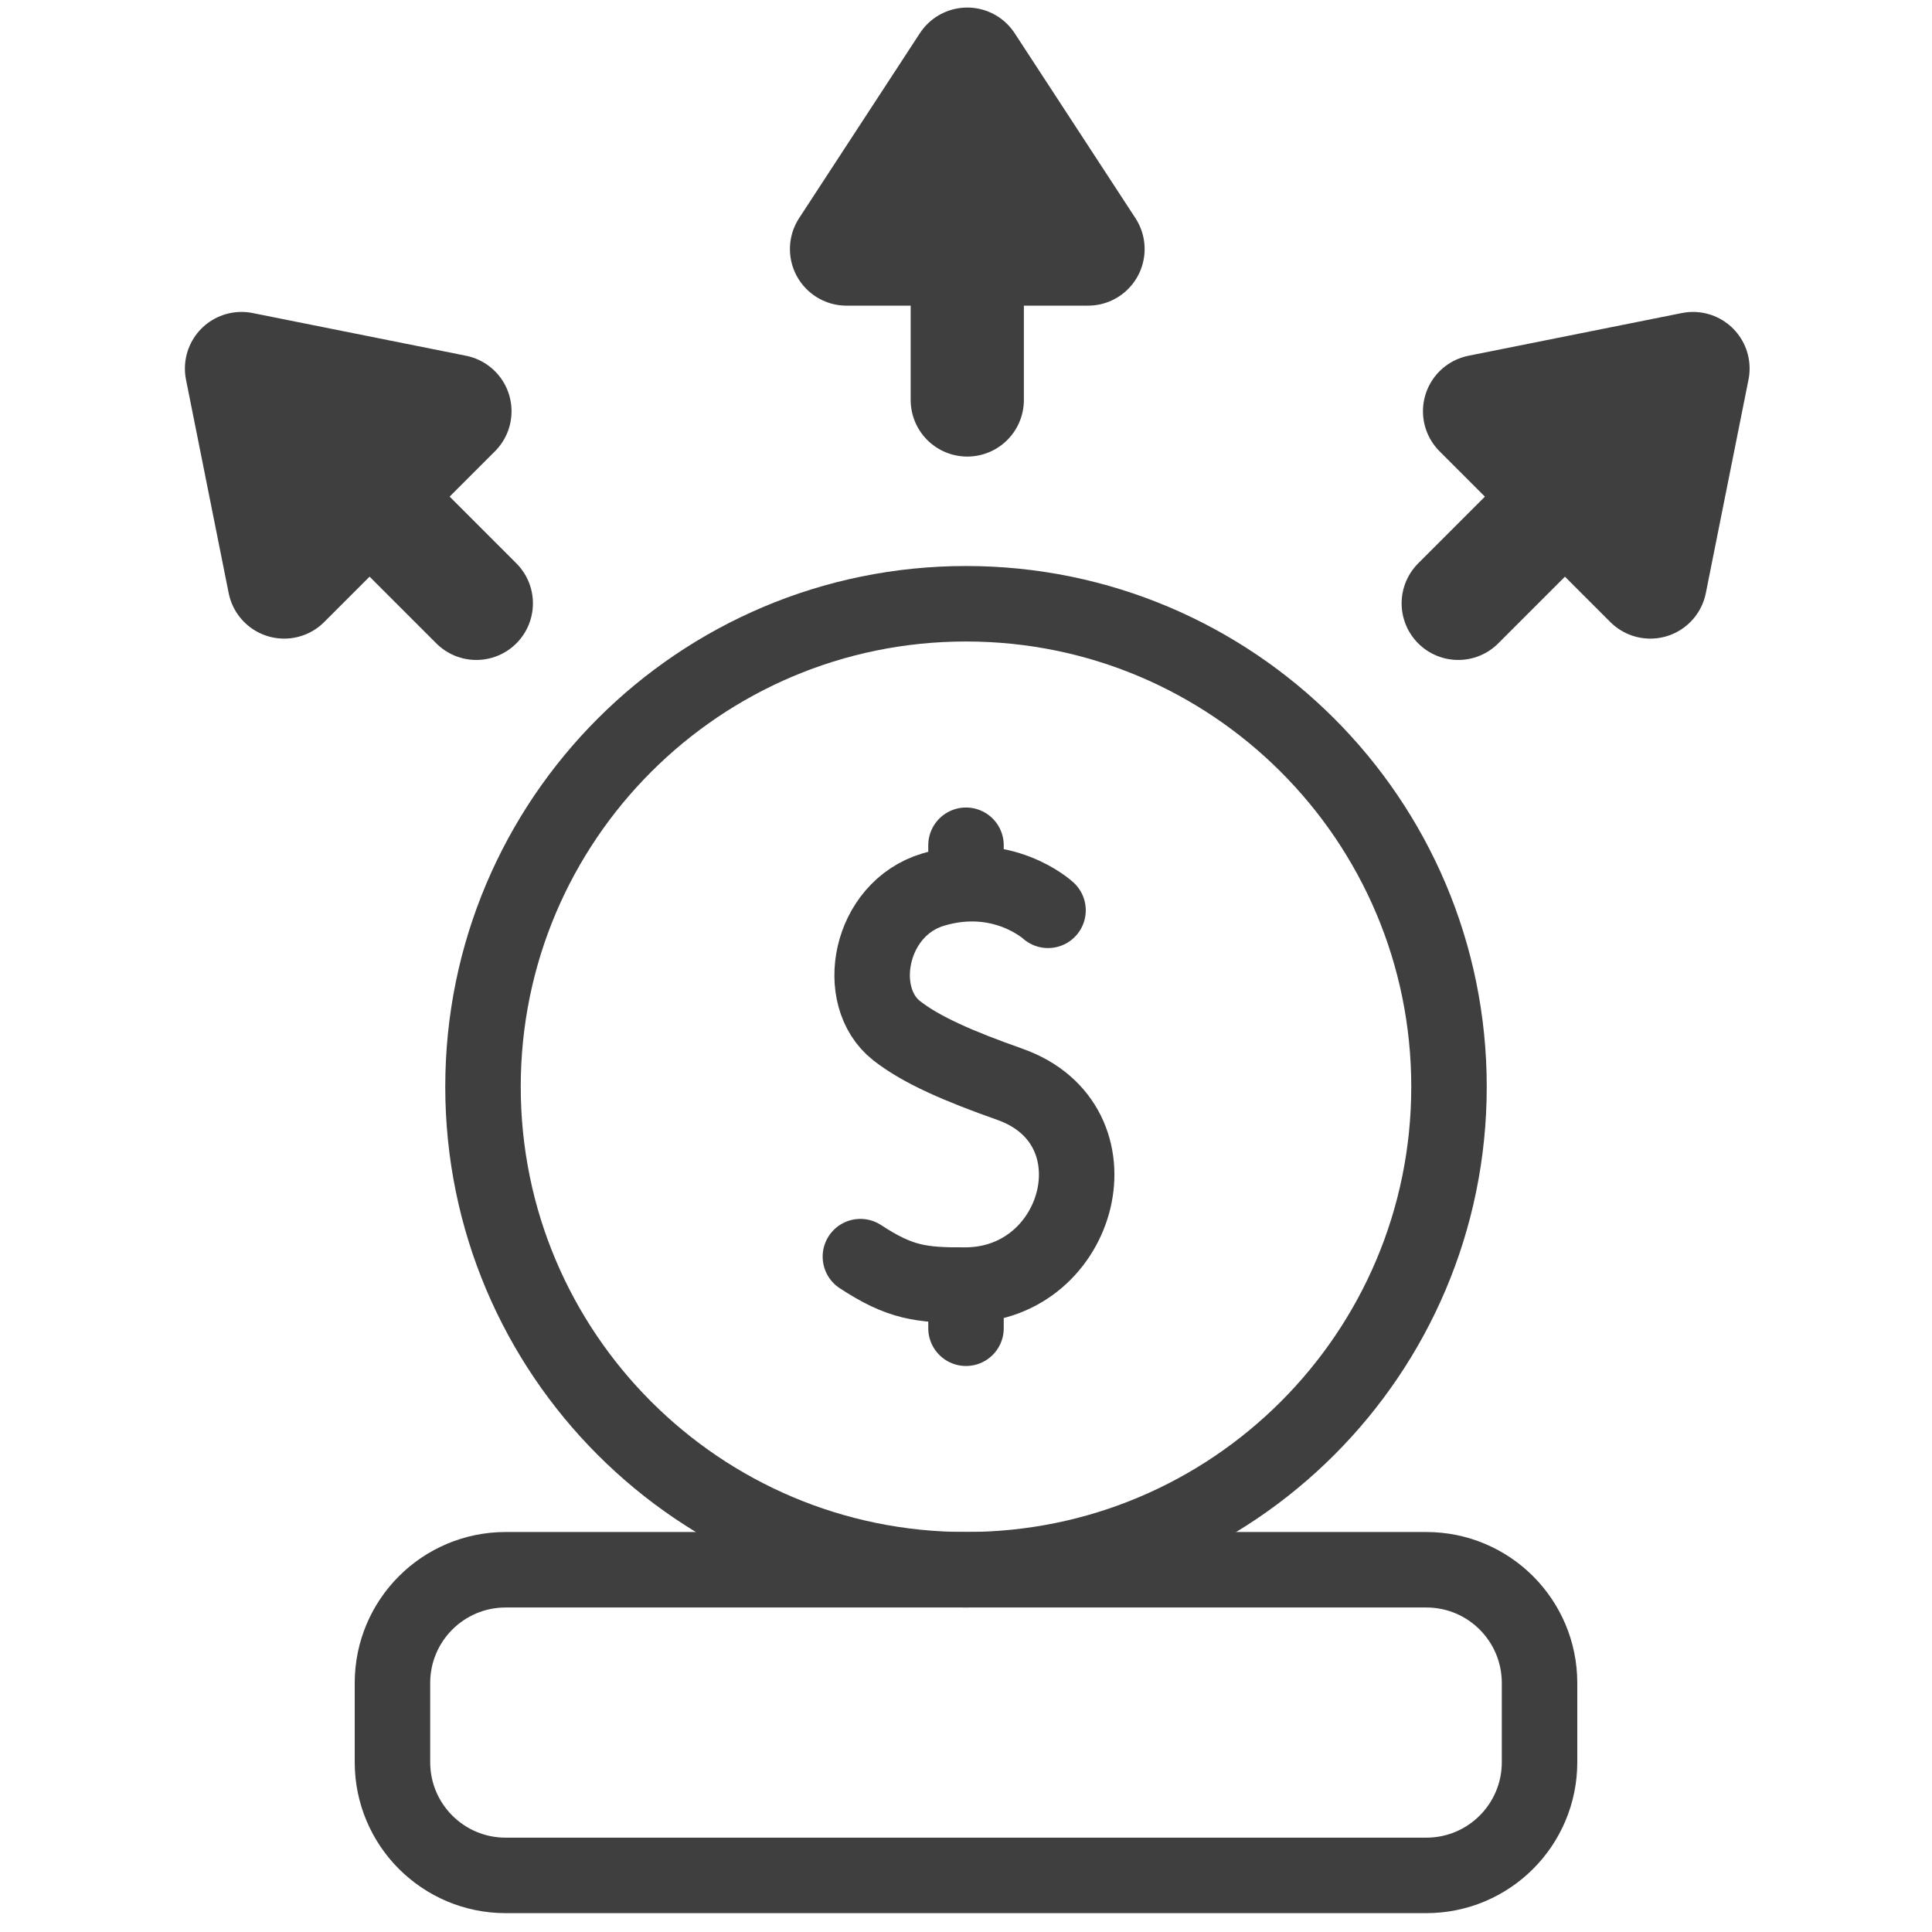
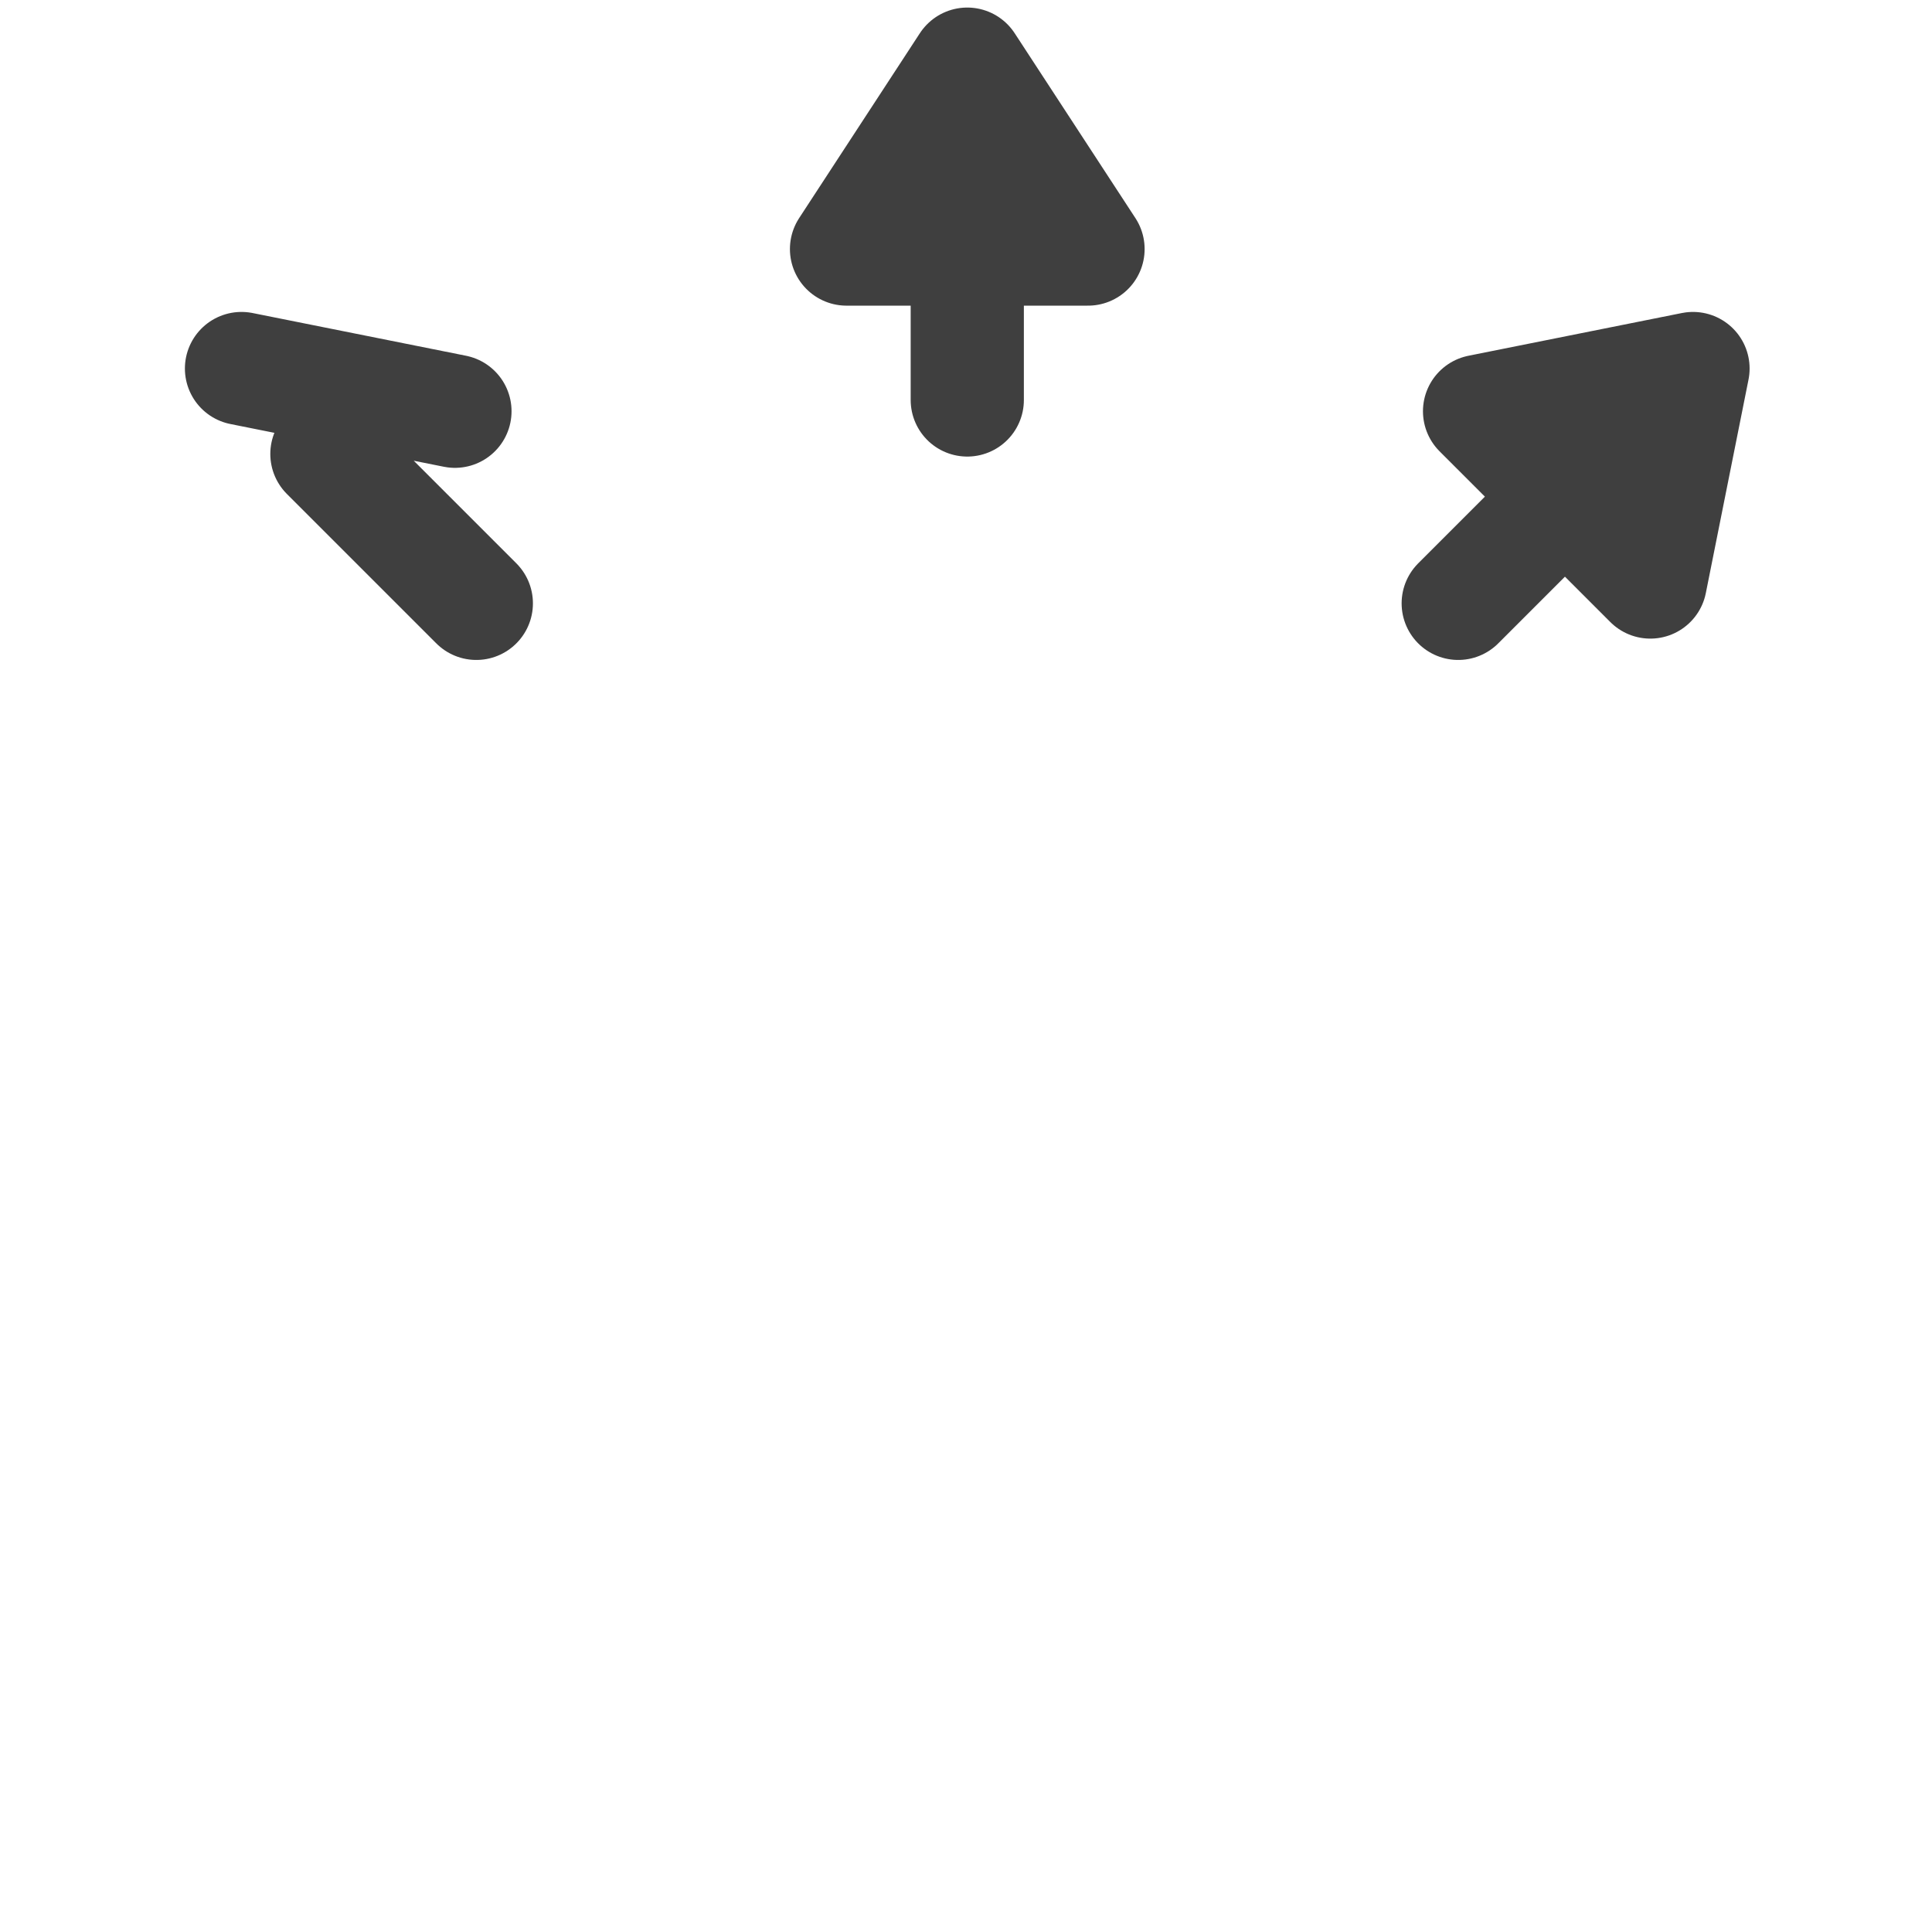
<svg xmlns="http://www.w3.org/2000/svg" width="44" height="44" viewBox="0 0 44 44" fill="none">
-   <path d="M22 35.75C28.075 35.75 33 30.825 33 24.75C33 18.675 28.075 13.75 22 13.75C15.925 13.75 11 18.675 11 24.75C11 30.825 15.925 35.75 22 35.75Z" stroke="#3F3F3F" stroke-width="1.719" stroke-miterlimit="10" stroke-linecap="round" stroke-linejoin="round" />
-   <path d="M23.868 20.732C23.868 20.732 22.837 19.782 21.249 20.261C19.791 20.7 19.429 22.695 20.42 23.473C20.989 23.919 21.845 24.286 22.999 24.694C25.582 25.607 24.627 29.249 22 29.267C20.974 29.274 20.495 29.209 19.595 28.619M22 30.25V29.267M22 20.13V19.25M32.484 42.711H11.516C10.092 42.711 8.938 41.557 8.938 40.133V38.328C8.938 36.904 10.092 35.75 11.516 35.75H32.484C33.908 35.75 35.062 36.904 35.062 38.328V40.133C35.062 41.557 33.908 42.711 32.484 42.711Z" stroke="#3F3F3F" stroke-width="1.719" stroke-miterlimit="10" stroke-linecap="round" stroke-linejoin="round" />
-   <path d="M22.029 4.297V9.109M7.445 10.338L10.848 13.741M36.613 10.338L33.21 13.741M22.029 1.461L19.279 5.672H24.779L22.029 1.461ZM5.5 8.393L6.472 13.255L10.361 9.366L5.5 8.393ZM38.557 8.393L37.585 13.255L33.696 9.366L38.557 8.393Z" stroke="#3F3F3F" stroke-width="2.578" stroke-miterlimit="10" stroke-linecap="round" stroke-linejoin="round" />
+   <path d="M22.029 4.297V9.109M7.445 10.338L10.848 13.741M36.613 10.338L33.21 13.741M22.029 1.461L19.279 5.672H24.779L22.029 1.461ZM5.5 8.393L10.361 9.366L5.5 8.393ZM38.557 8.393L37.585 13.255L33.696 9.366L38.557 8.393Z" stroke="#3F3F3F" stroke-width="2.578" stroke-miterlimit="10" stroke-linecap="round" stroke-linejoin="round" />
</svg>